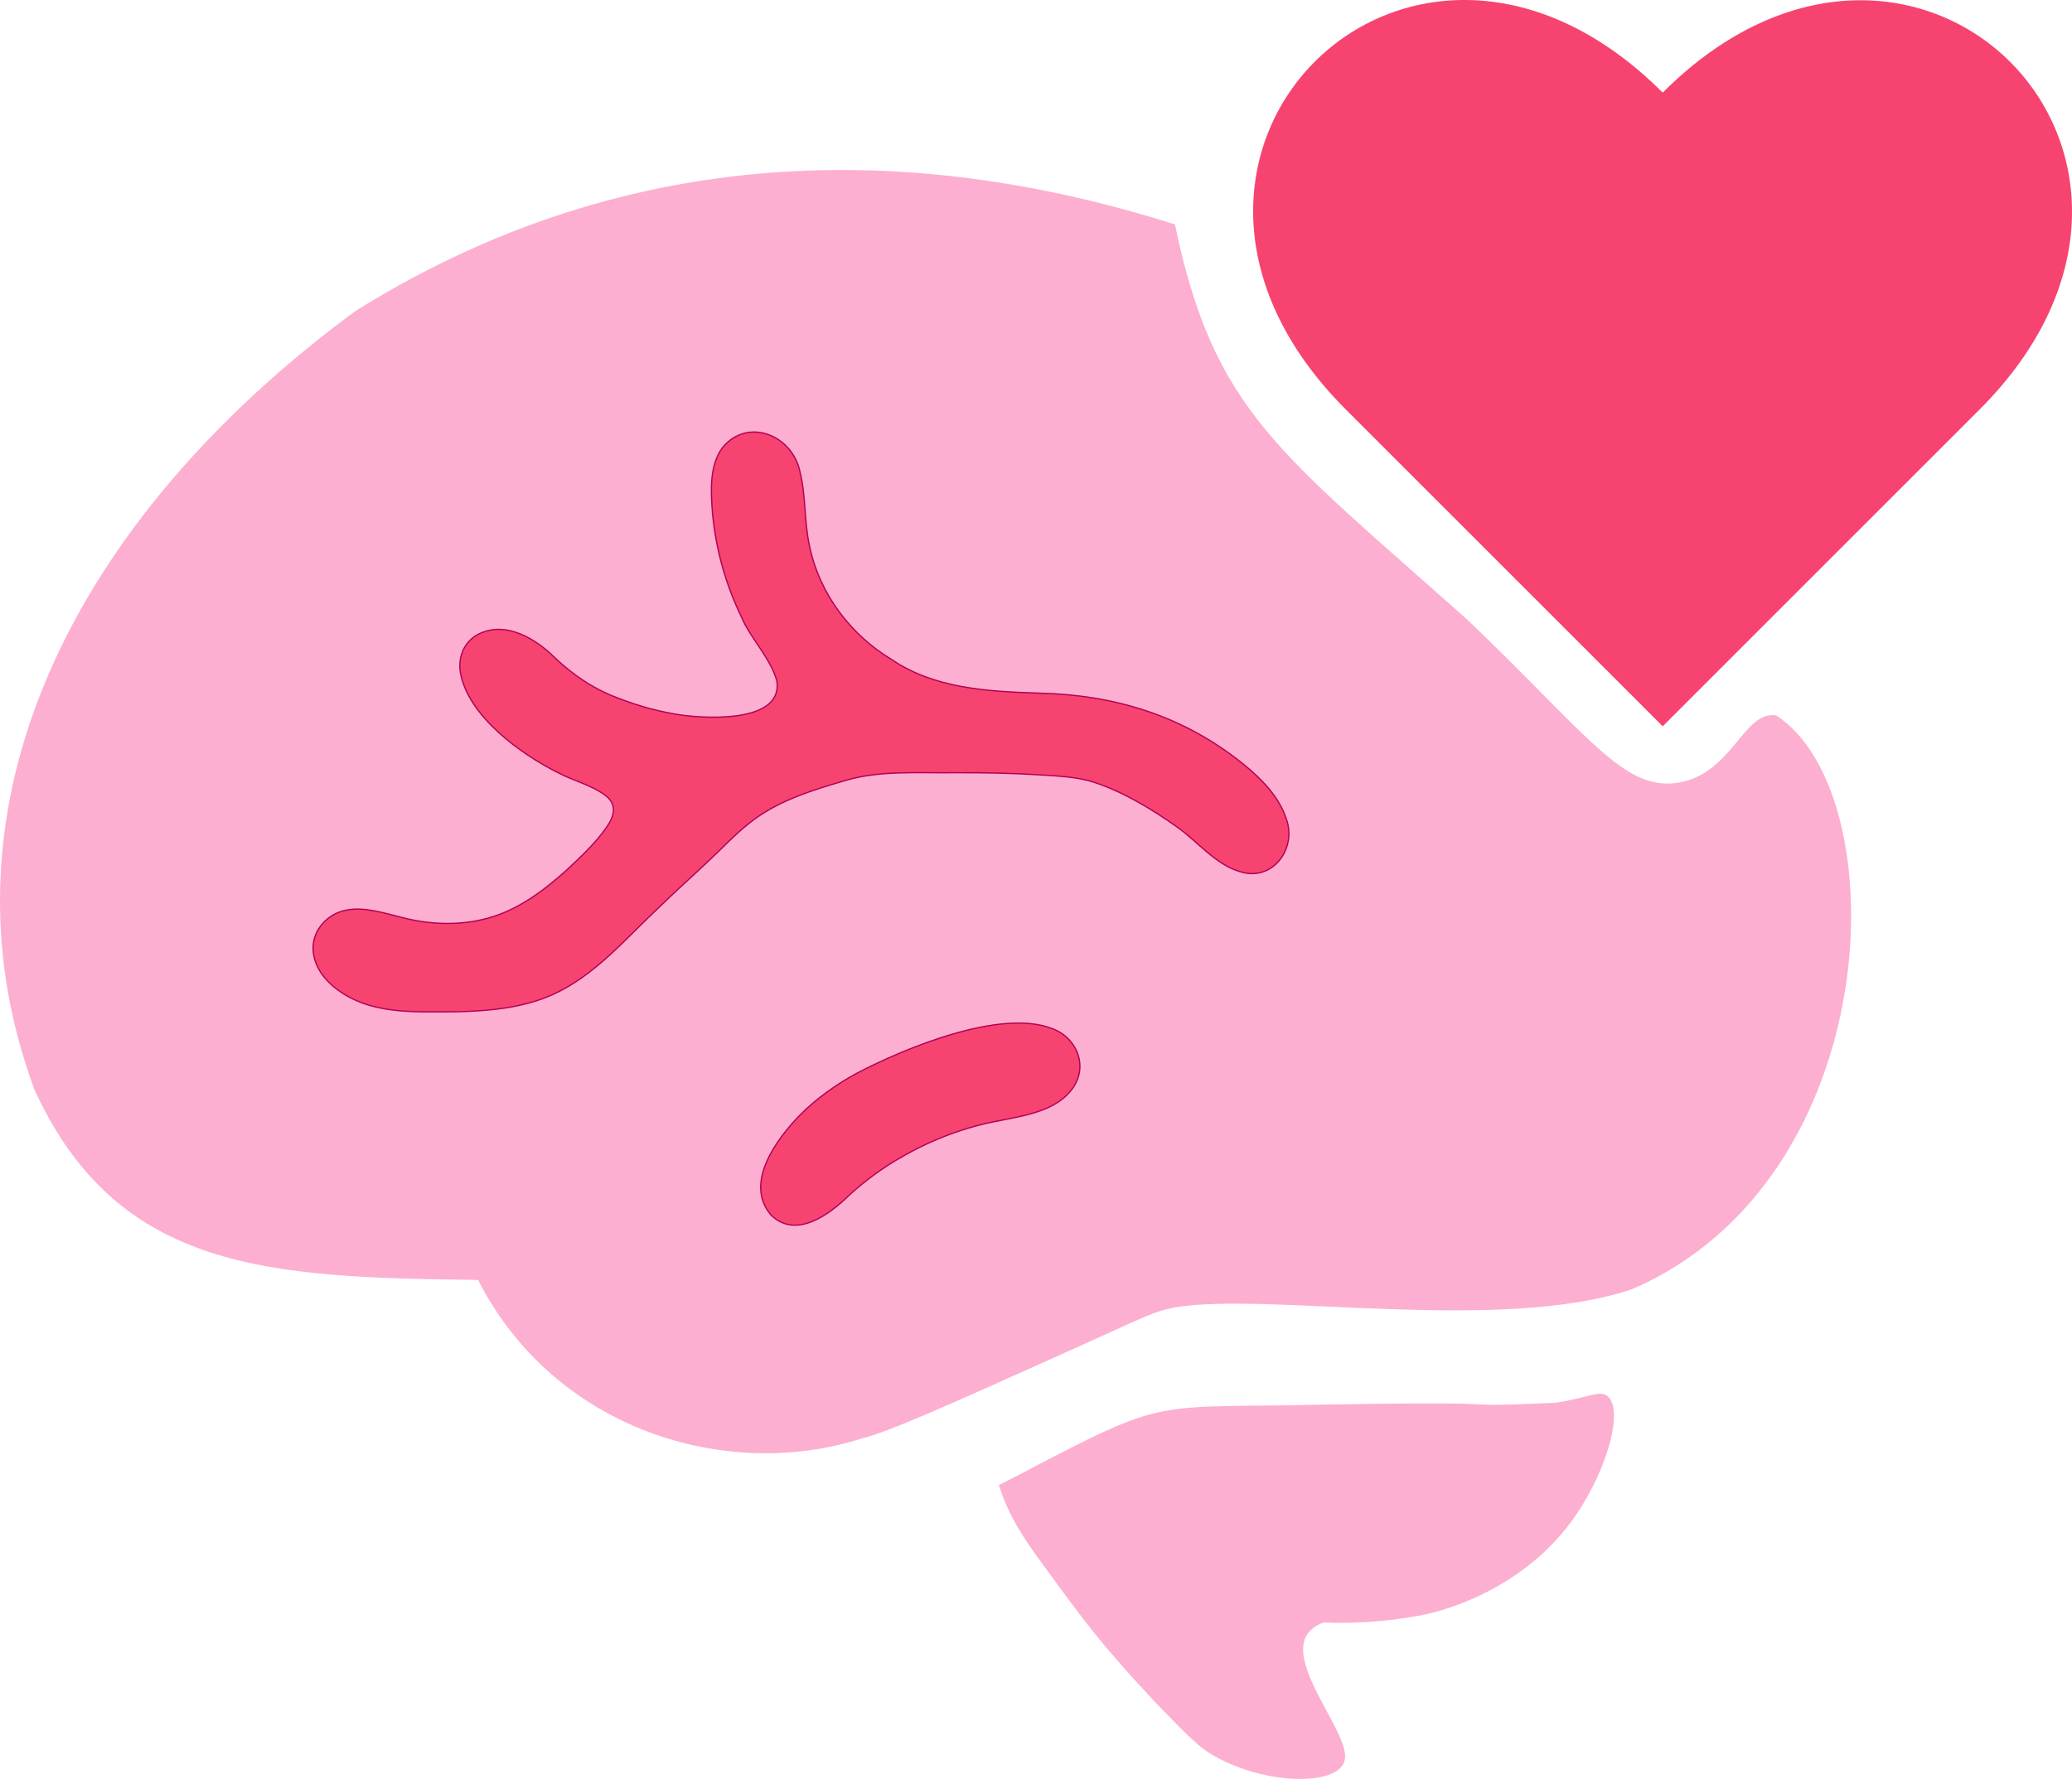
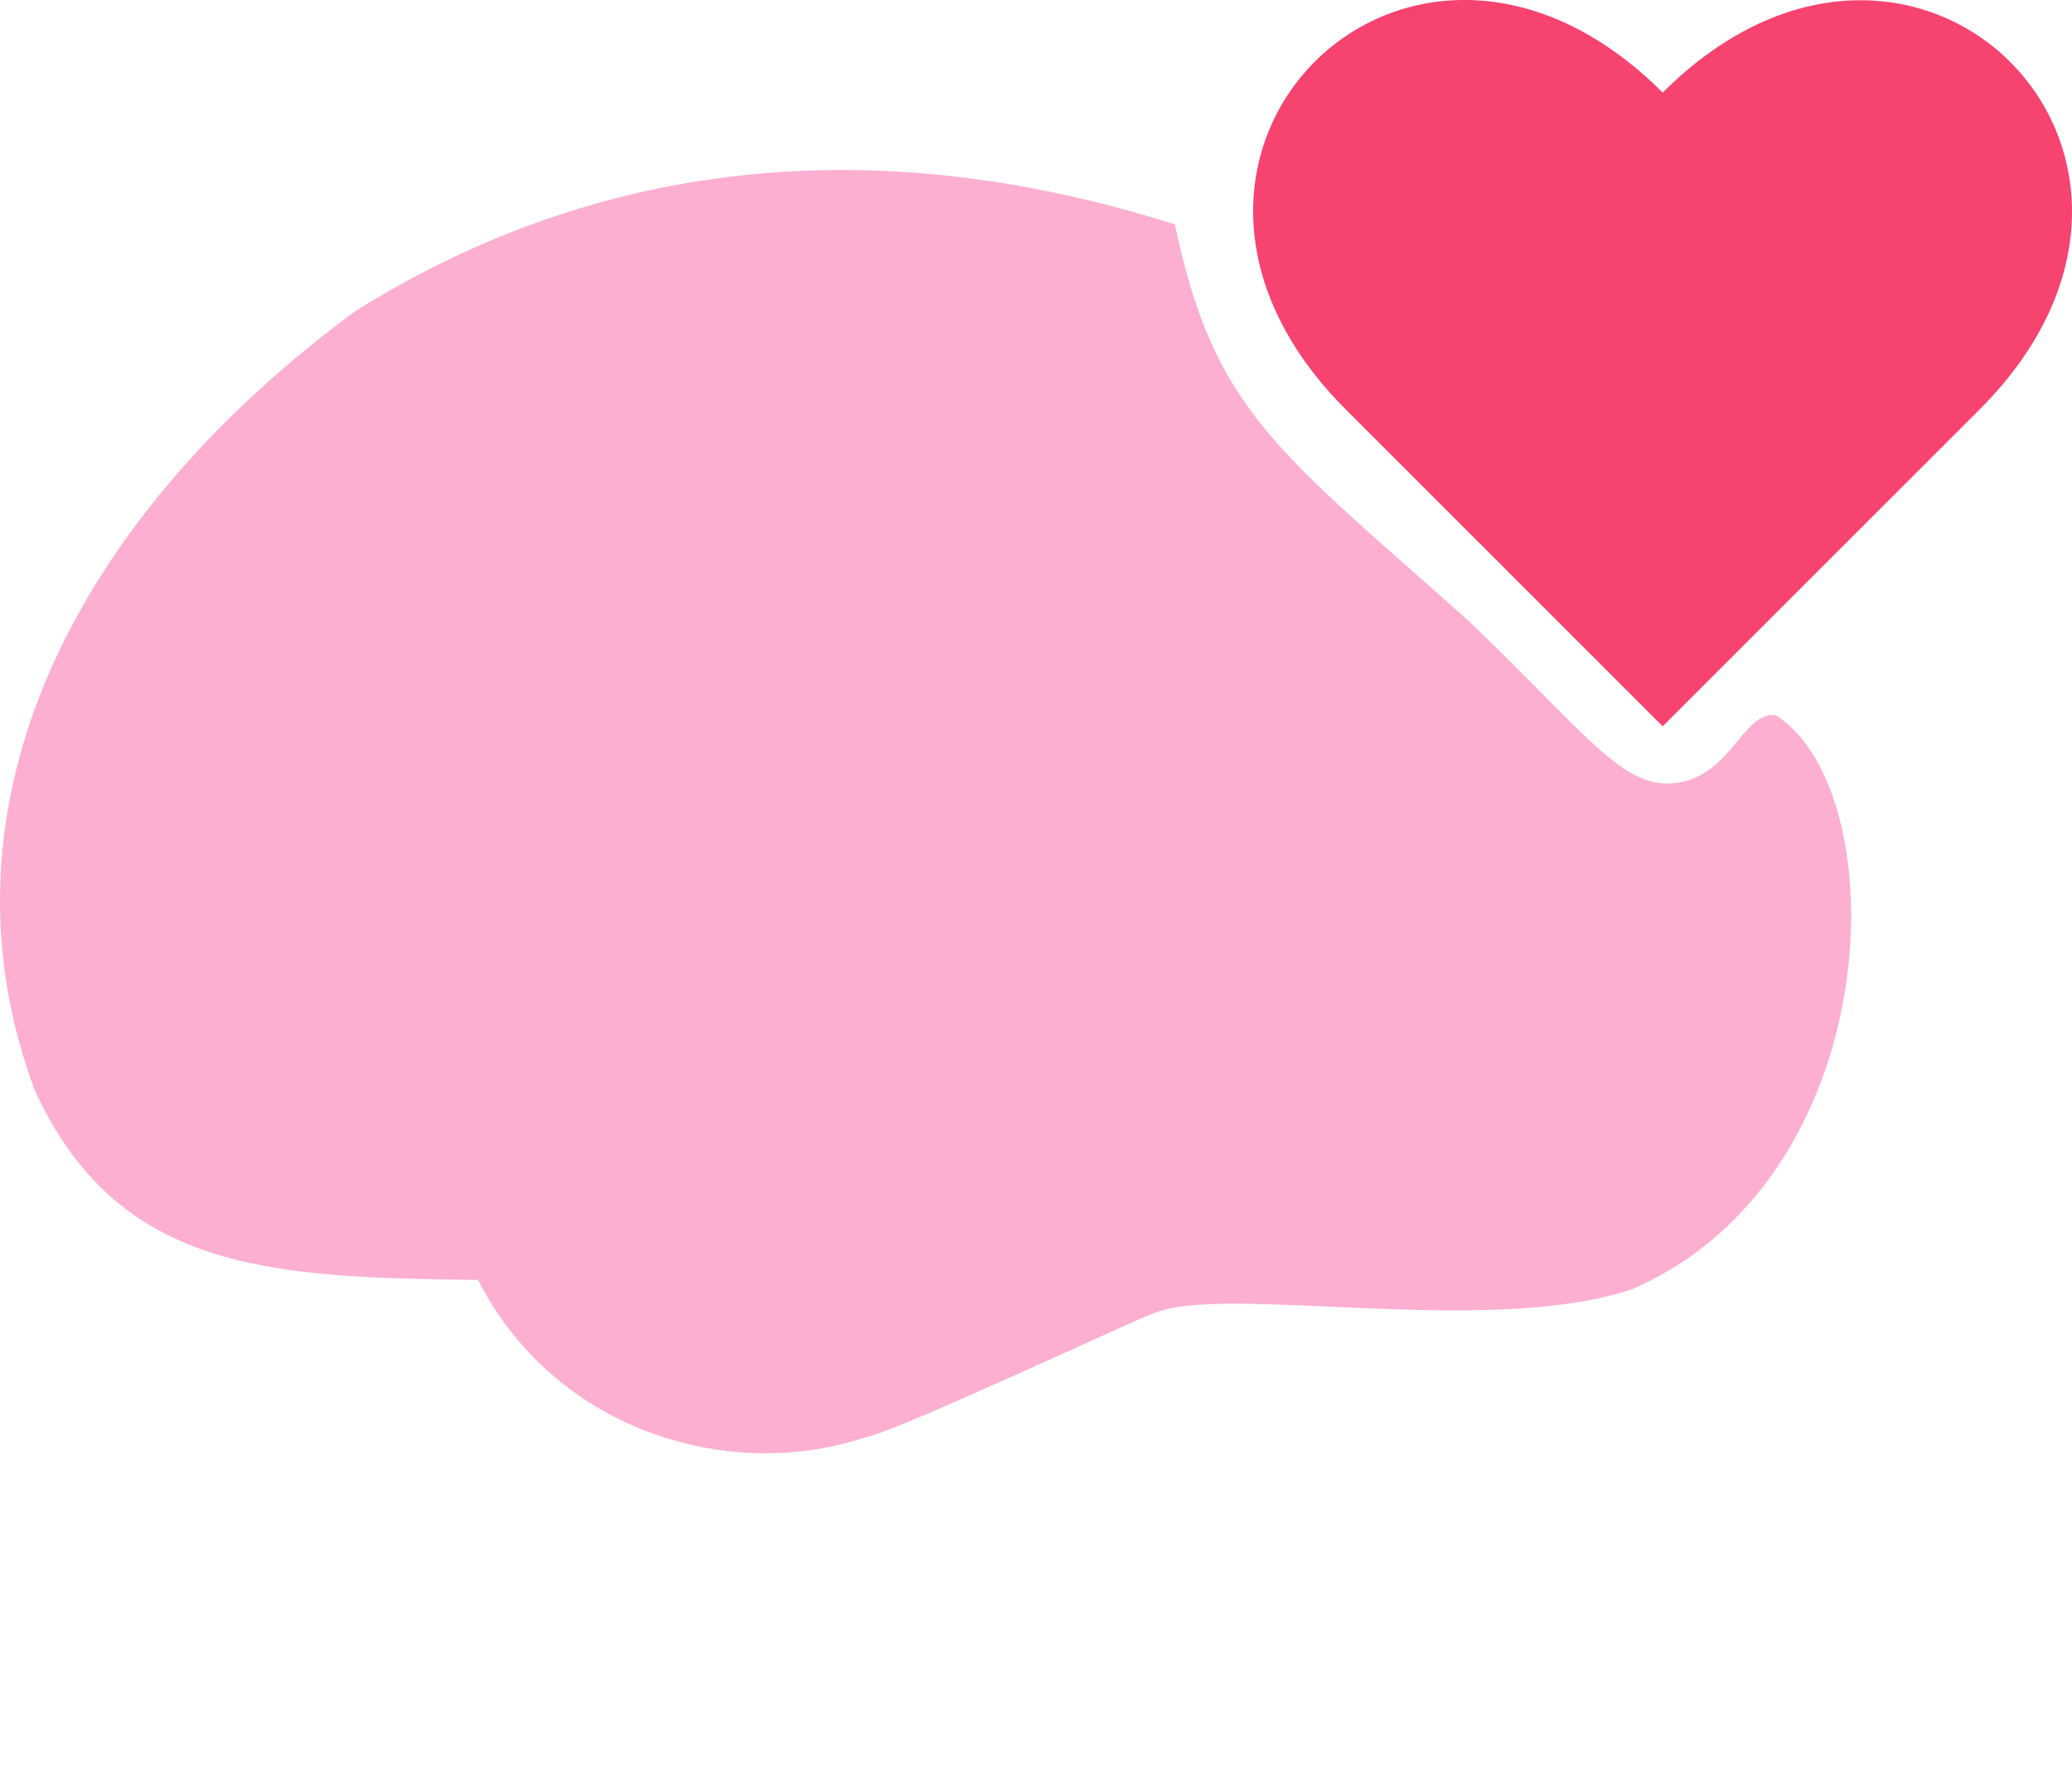
<svg xmlns="http://www.w3.org/2000/svg" id="Capa_1" data-name="Capa 1" viewBox="0 0 1633.81 1403.09">
  <defs>
    <style>
      .cls-1, .cls-2 {
        fill: #f74370;
      }

      .cls-3 {
        fill: #fcafd1;
      }

      .cls-2 {
        stroke: #b20053;
        stroke-miterlimit: 10;
      }
    </style>
  </defs>
  <path class="cls-3" d="M926.44,176.96c-175.95-55.77-410.64-78.73-646.05,68.26C56.92,409.71-55.71,636.22,27.27,859.64c66.02,143.81,186.58,147.81,349.69,149.86,60.22,118.16,195.94,159.49,303.05,124.87,20.55-4.93,67.54-26.04,161.51-68.26,62.68-28.16,66.64-31.26,84.92-34.97,73.64-12.29,256.88,20.73,360.41-14.34,201.63-87,208.74-391.28,113.63-452.59-25.85-3.67-34.22,45.59-76.6,52.99-43.22,7.55-71.55-37.24-166.09-127.73-150.25-134.16-200.37-164.83-231.36-312.52Z" />
-   <path class="cls-3" d="M787.62,1171.28c7.57,24.12,19.71,42.13,32.55,59.7,34.47,47.24,46.3,63.89,89.57,110.33,22.99,23.86,34.49,35.79,45.08,42.11,40.54,24.21,95.65,25.2,104.4,7.71,12.59-20.88-63.89-93.79-15.42-111.52,19.77,1.11,46.75-.26,71.78-4.75,22.34-3.22,82.15-20.7,121.6-72.37,28.82-37.74,44.18-90.33,30.25-101.43-6.26-4.99-14.72,1.37-40.93,5.34-99.8,4.28-5.61-1.71-182.07,1.42-137.42,3.22-121.87-7.26-238.94,54.34" />
  <path class="cls-1" d="M1311.07,572.83l-249.89-249.89c-199.16-199.16,50.73-449.04,249.89-249.89,198.79-198.79,448.68,51.09,249.89,249.89l-249.89,249.89Z" />
-   <path class="cls-2" d="M977.15,687.3c-18.69-5.69-33.11-23.68-48.42-34.62-20.85-14.97-46.39-30.15-70.29-36.94-11.43-2.93-23.37-3.67-35.16-4.39-25.21-1.6-46.67-2.01-72.32-1.88-27.77.26-56.62-1.7-82.32,5.53-27.04,7.91-55.13,16.13-77.6,34.06-11.97,9.41-22.43,20.88-33.93,31.51-12.25,11.55-24.58,22.53-36.67,34.3-26.78,25-51.14,54.58-84.91,69.7-23.65,10.51-50.14,12.85-75.76,13.43-21.94.07-45.52,1.22-67.09-4.68-21.3-5.74-45.49-22.07-45.83-45.48-.11-14.73,11.79-27.36,26.11-30,14.33-2.85,29.83,2.32,44.08,5.79,23.42,6.11,48.62,6.69,71.81-.7,21.89-6.96,40.72-21.22,57.97-36.7,11.35-10.64,22.83-21.26,31.42-33.72,6.63-9.37,8.5-18.64-1.71-25.76-10.57-7.62-24.13-10.86-36.41-17.27-29.64-14.75-71.28-44.88-77.16-79.3-2.07-13.26,4.09-26.09,16.76-31.14,20.69-8.53,42.95,5.05,57.74,19.64,14.65,13.97,31.2,25.08,50.27,32.04,16.11,6.3,33.39,10.99,50.52,13.38,20.84,2.72,78.74,5.68,74.36-26.74-4.73-18.08-20.74-33.44-28.1-51.01-12.59-26.16-20.05-53.18-22.76-82.11-1.2-16.78-2.49-36.52,7.61-50.74,19.83-25.04,55.97-10.32,61.54,19.13,4.66,18.49,3.17,39.19,7.48,58.26,7.7,37.35,32.41,69.96,64.98,89.46,33.62,22.74,75.65,25.01,114.97,26.31,59.97,1.18,114.49,17.61,161.91,55.9,14.2,11.43,28.2,25.65,33.99,43.12,8.78,23.99-11.28,50.23-36.61,41.74l-.46-.13Z" />
-   <path class="cls-2" d="M608.2,958.56c19.52,18.73,45.64-.38,61.38-15.89,12.81-11.68,26.89-21.99,42.19-30.6,23.46-13.4,49.46-23.32,76.19-28.14,20.46-4.19,45.12-7.65,57.94-25.7,12.35-17.48,3.24-40.05-16.44-47.02-40.68-15.87-116.31,15.64-153.8,35.25-16.29,8.87-31.73,19.8-44.83,32.96-18.68,19.18-44.26,53.77-22.94,78.81l.32.32Z" />
</svg>